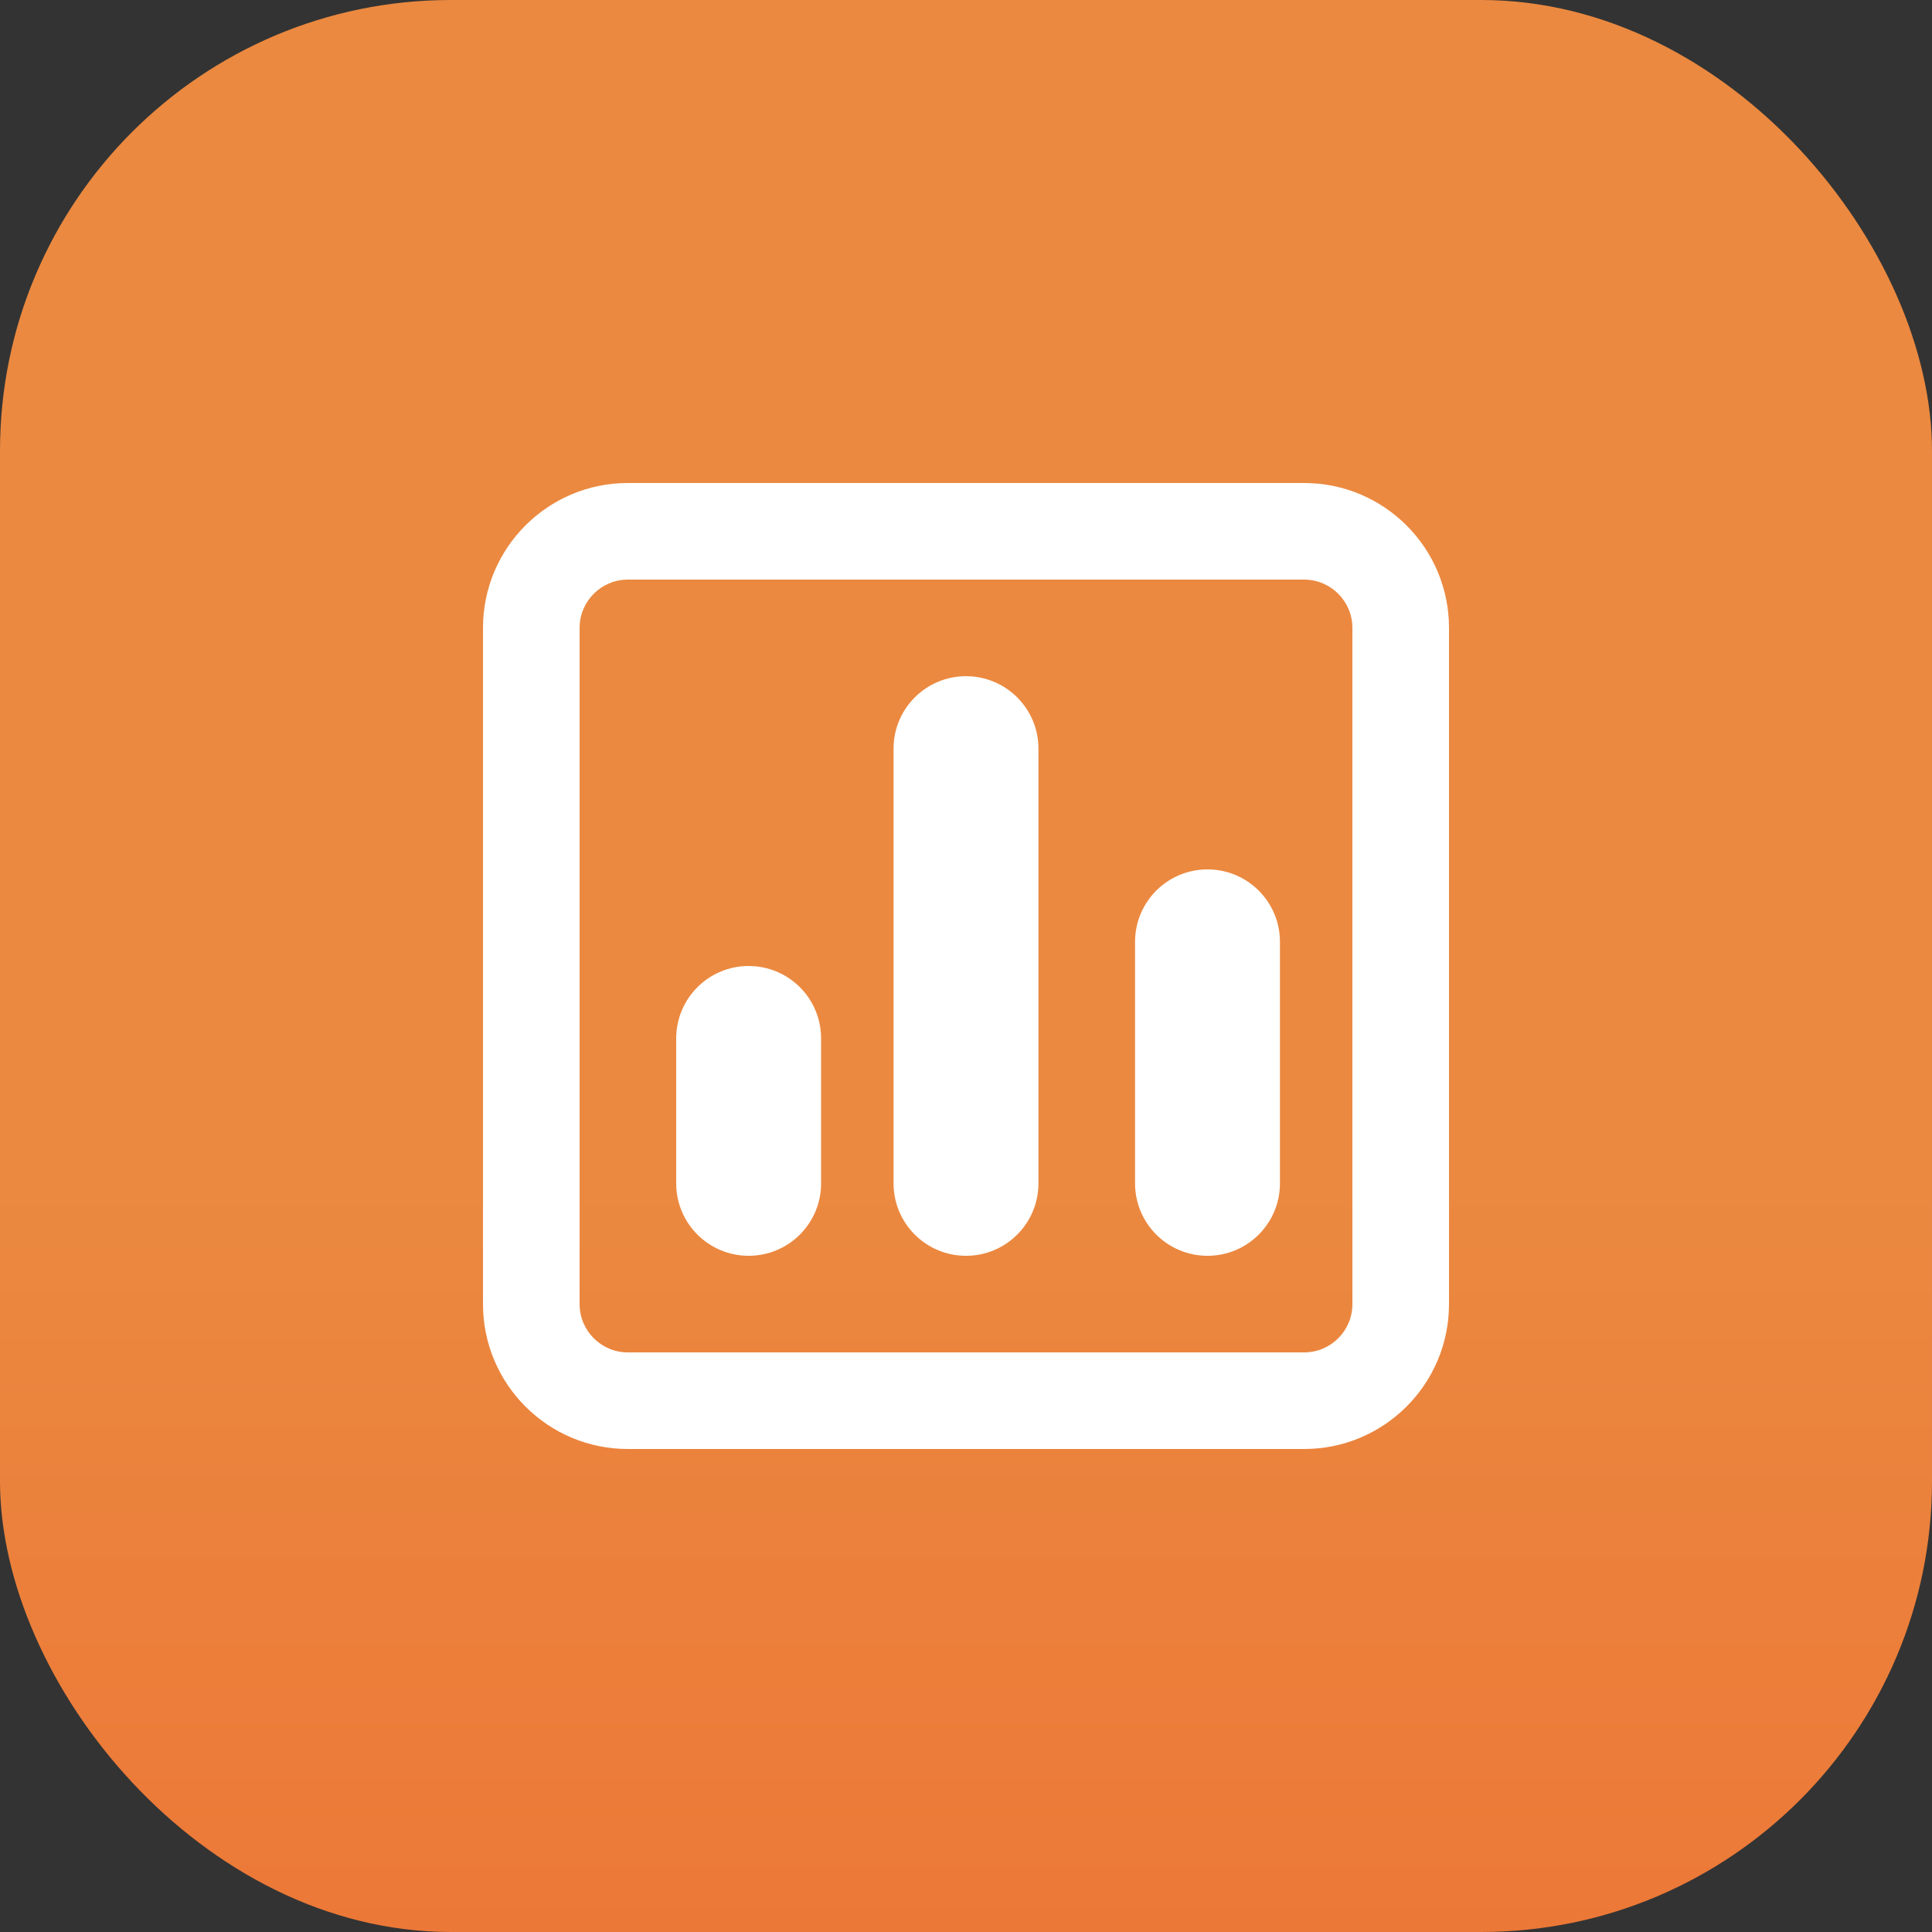
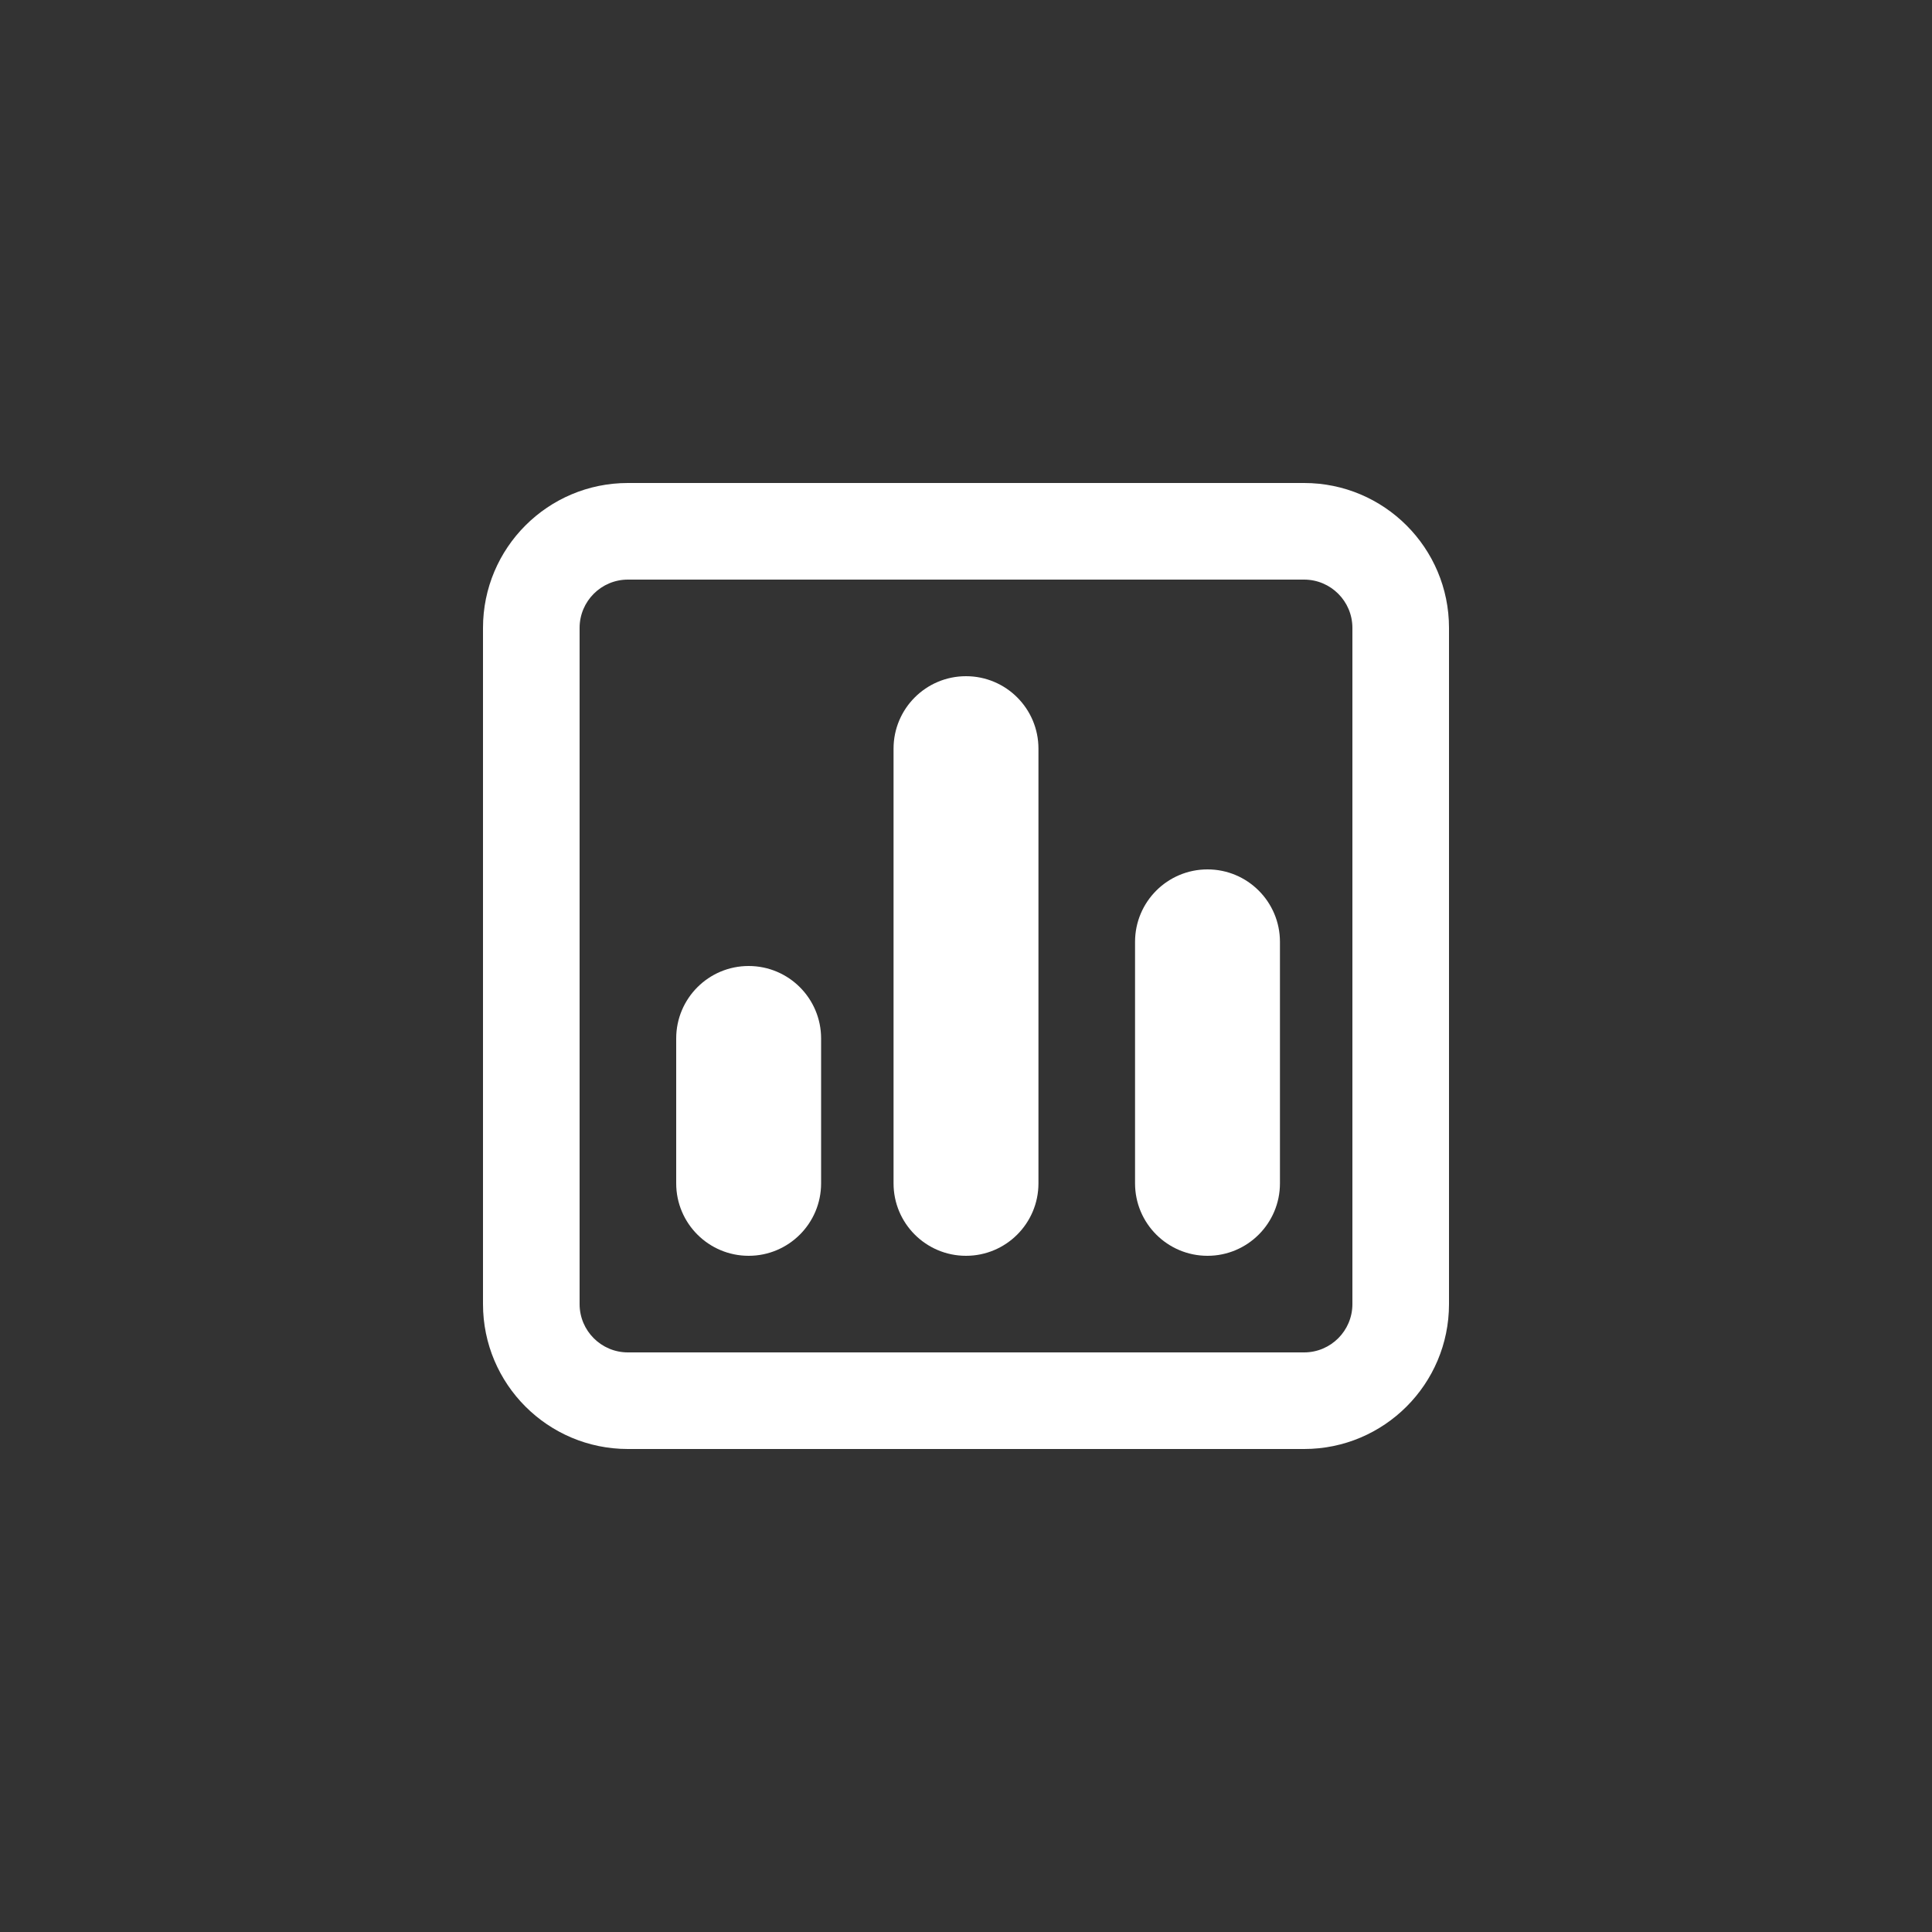
<svg xmlns="http://www.w3.org/2000/svg" width="60" height="60" viewBox="0 0 60 60" fill="none">
  <rect x="0" y="0" width="60" height="60" fill="#333333" stroke="none" />
-   <rect width="60" height="60" rx="14" fill="url(#paint0_linear_469_19)" />
  <path fill-rule="evenodd" clip-rule="evenodd" d="M40.5 15H19.5C17.015 15 15 17.015 15 19.5V40.5C15 42.985 17.015 45 19.5 45H40.5C42.985 45 45 42.985 45 40.5V19.5C45 17.015 42.985 15 40.5 15ZM18 19.5C18 18.672 18.672 18 19.5 18H40.5C41.328 18 42 18.672 42 19.5V40.5C42 41.328 41.328 42 40.5 42H19.5C18.672 42 18 41.328 18 40.5V19.5ZM30 21C28.757 21 27.75 22.007 27.75 23.25V36.75C27.75 37.993 28.757 39 30 39C31.243 39 32.25 37.993 32.25 36.75V23.25C32.25 22.007 31.243 21 30 21ZM35.25 29.25C35.25 28.007 36.257 27 37.5 27C38.743 27 39.75 28.007 39.75 29.25V36.75C39.75 37.993 38.743 39 37.5 39C36.257 39 35.25 37.993 35.25 36.75V29.25ZM23.25 30C22.007 30 21 31.007 21 32.25V36.75C21 37.993 22.007 39 23.25 39C24.493 39 25.5 37.993 25.5 36.75V32.25C25.5 31.007 24.493 30 23.25 30Z" fill="white" />
  <defs>
    <linearGradient id="paint0_linear_469_19" x1="30" y1="0" x2="30" y2="60" gradientUnits="userSpaceOnUse">
      <stop stop-color="#EB8940" />
      <stop offset="0.613" stop-color="#EB8940" />
      <stop offset="1" stop-color="#EC7837" />
    </linearGradient>
  </defs>
</svg>